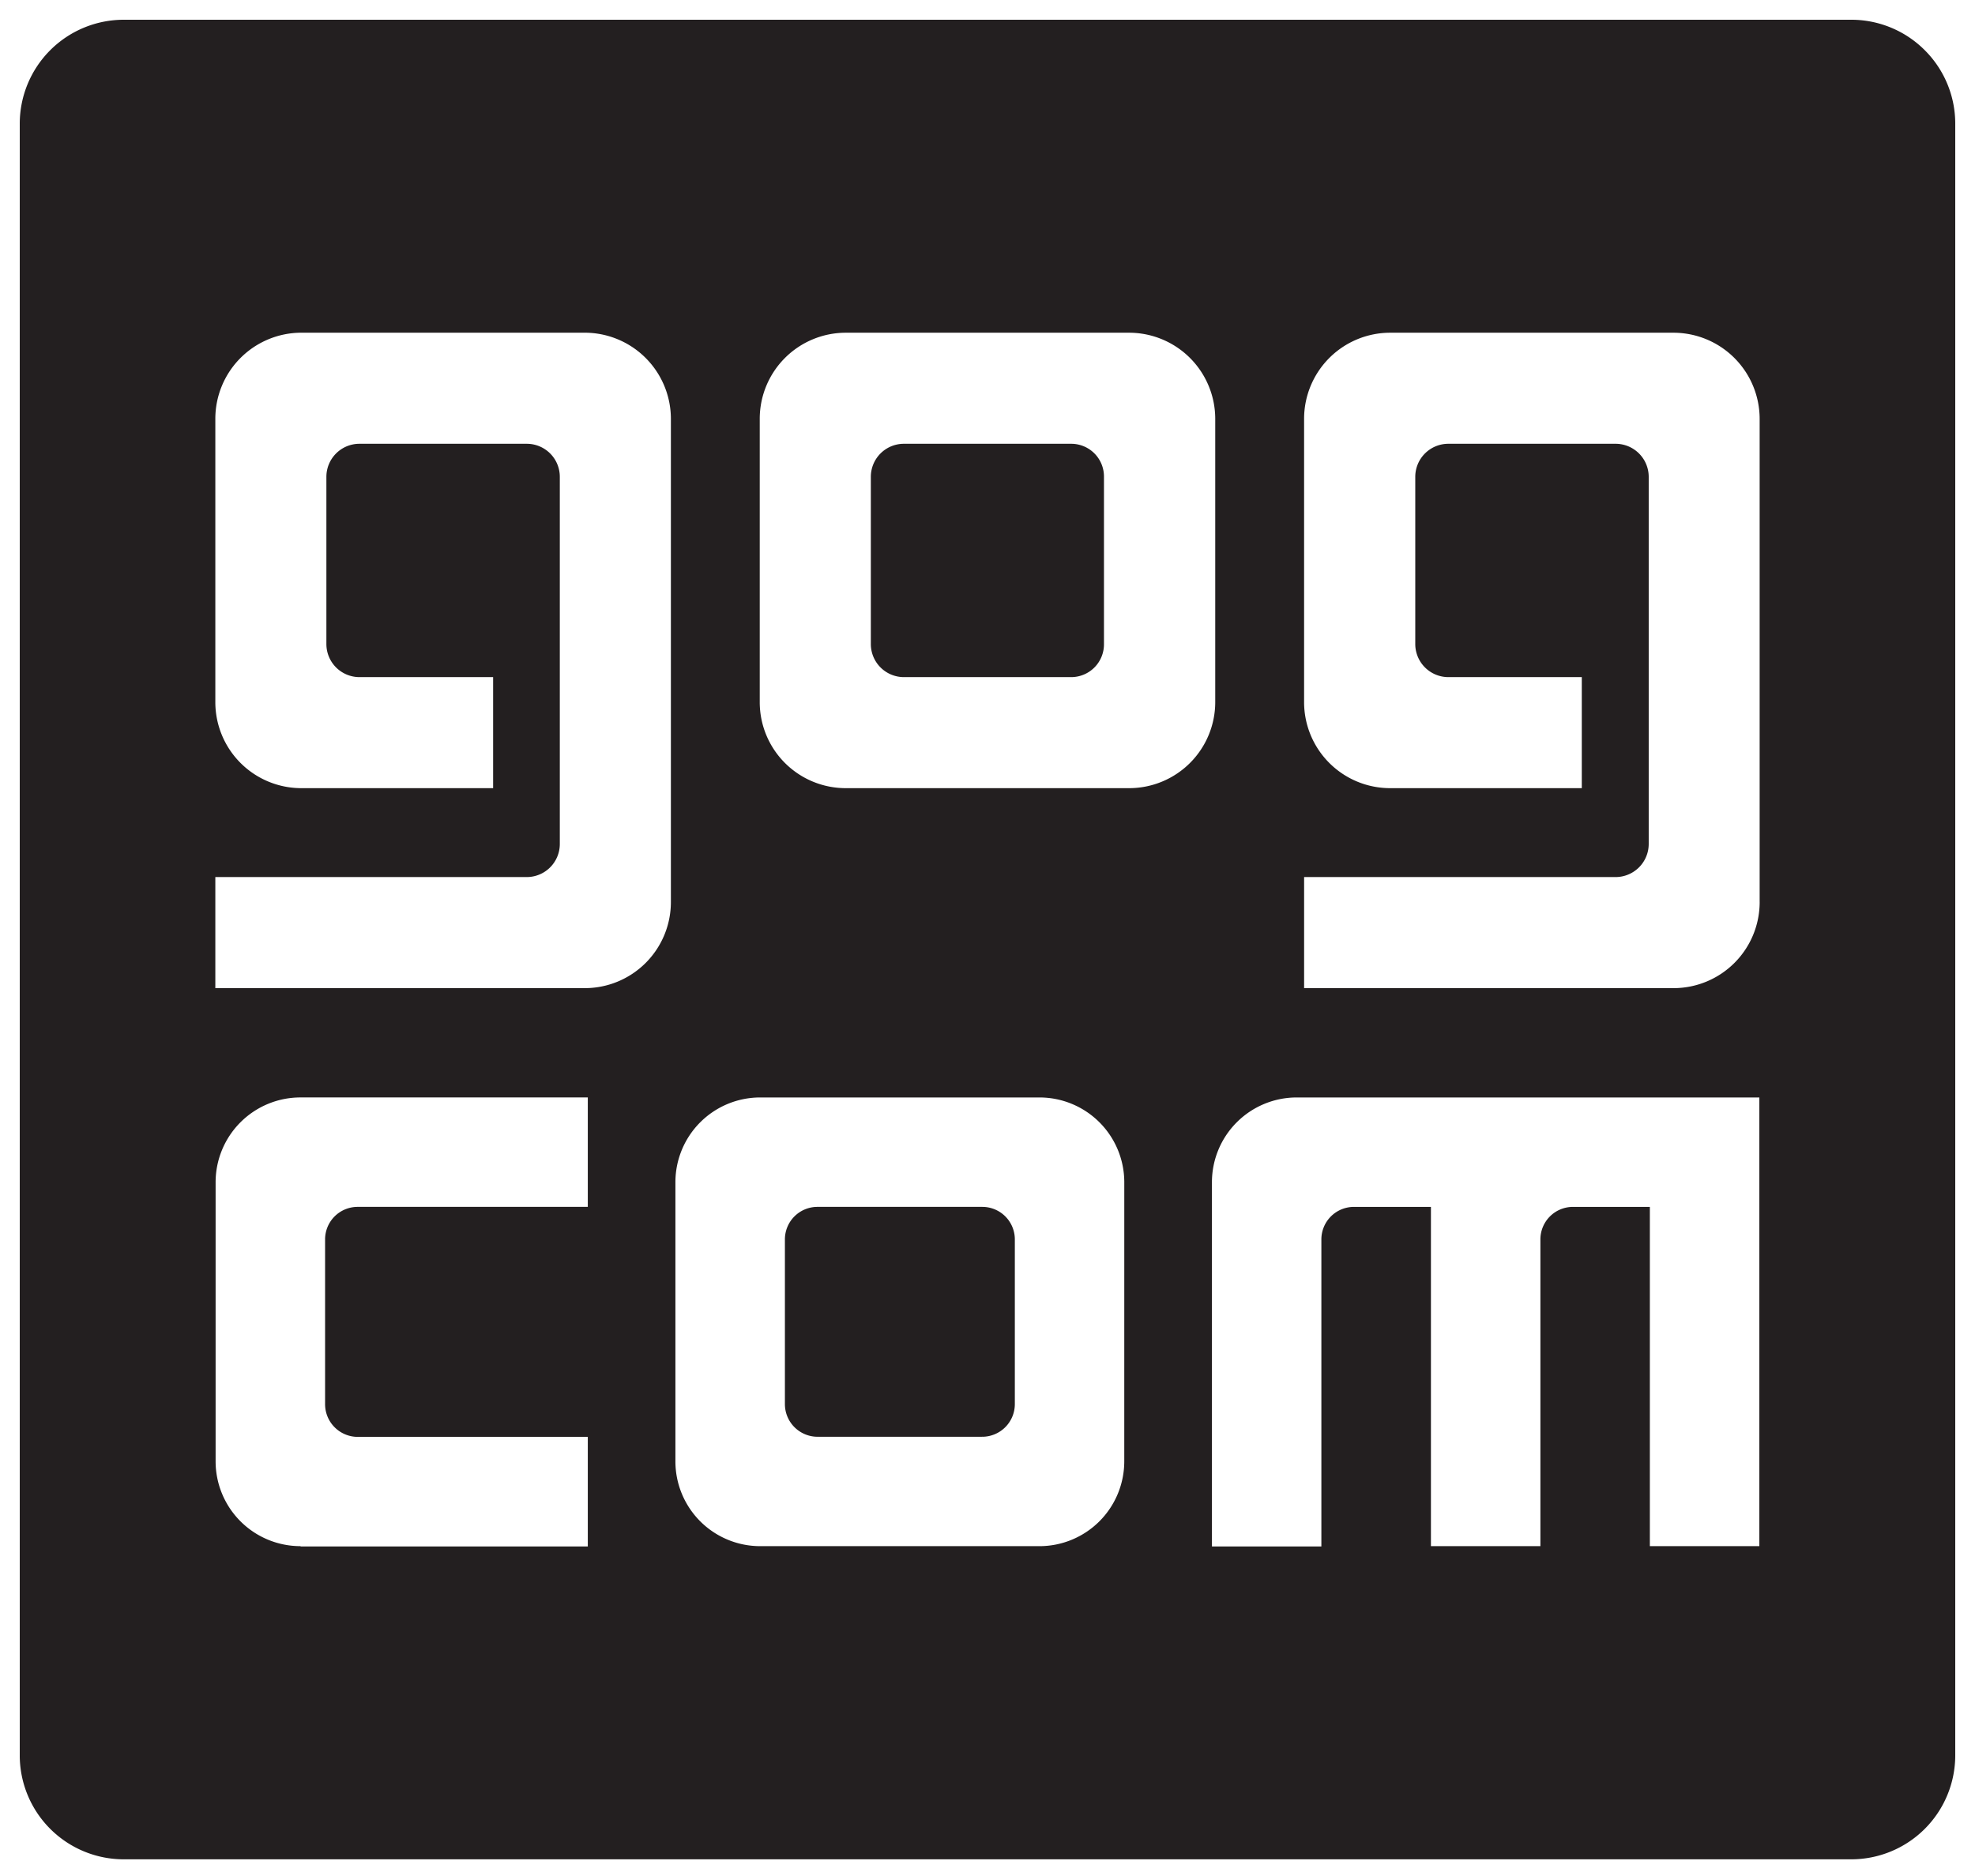
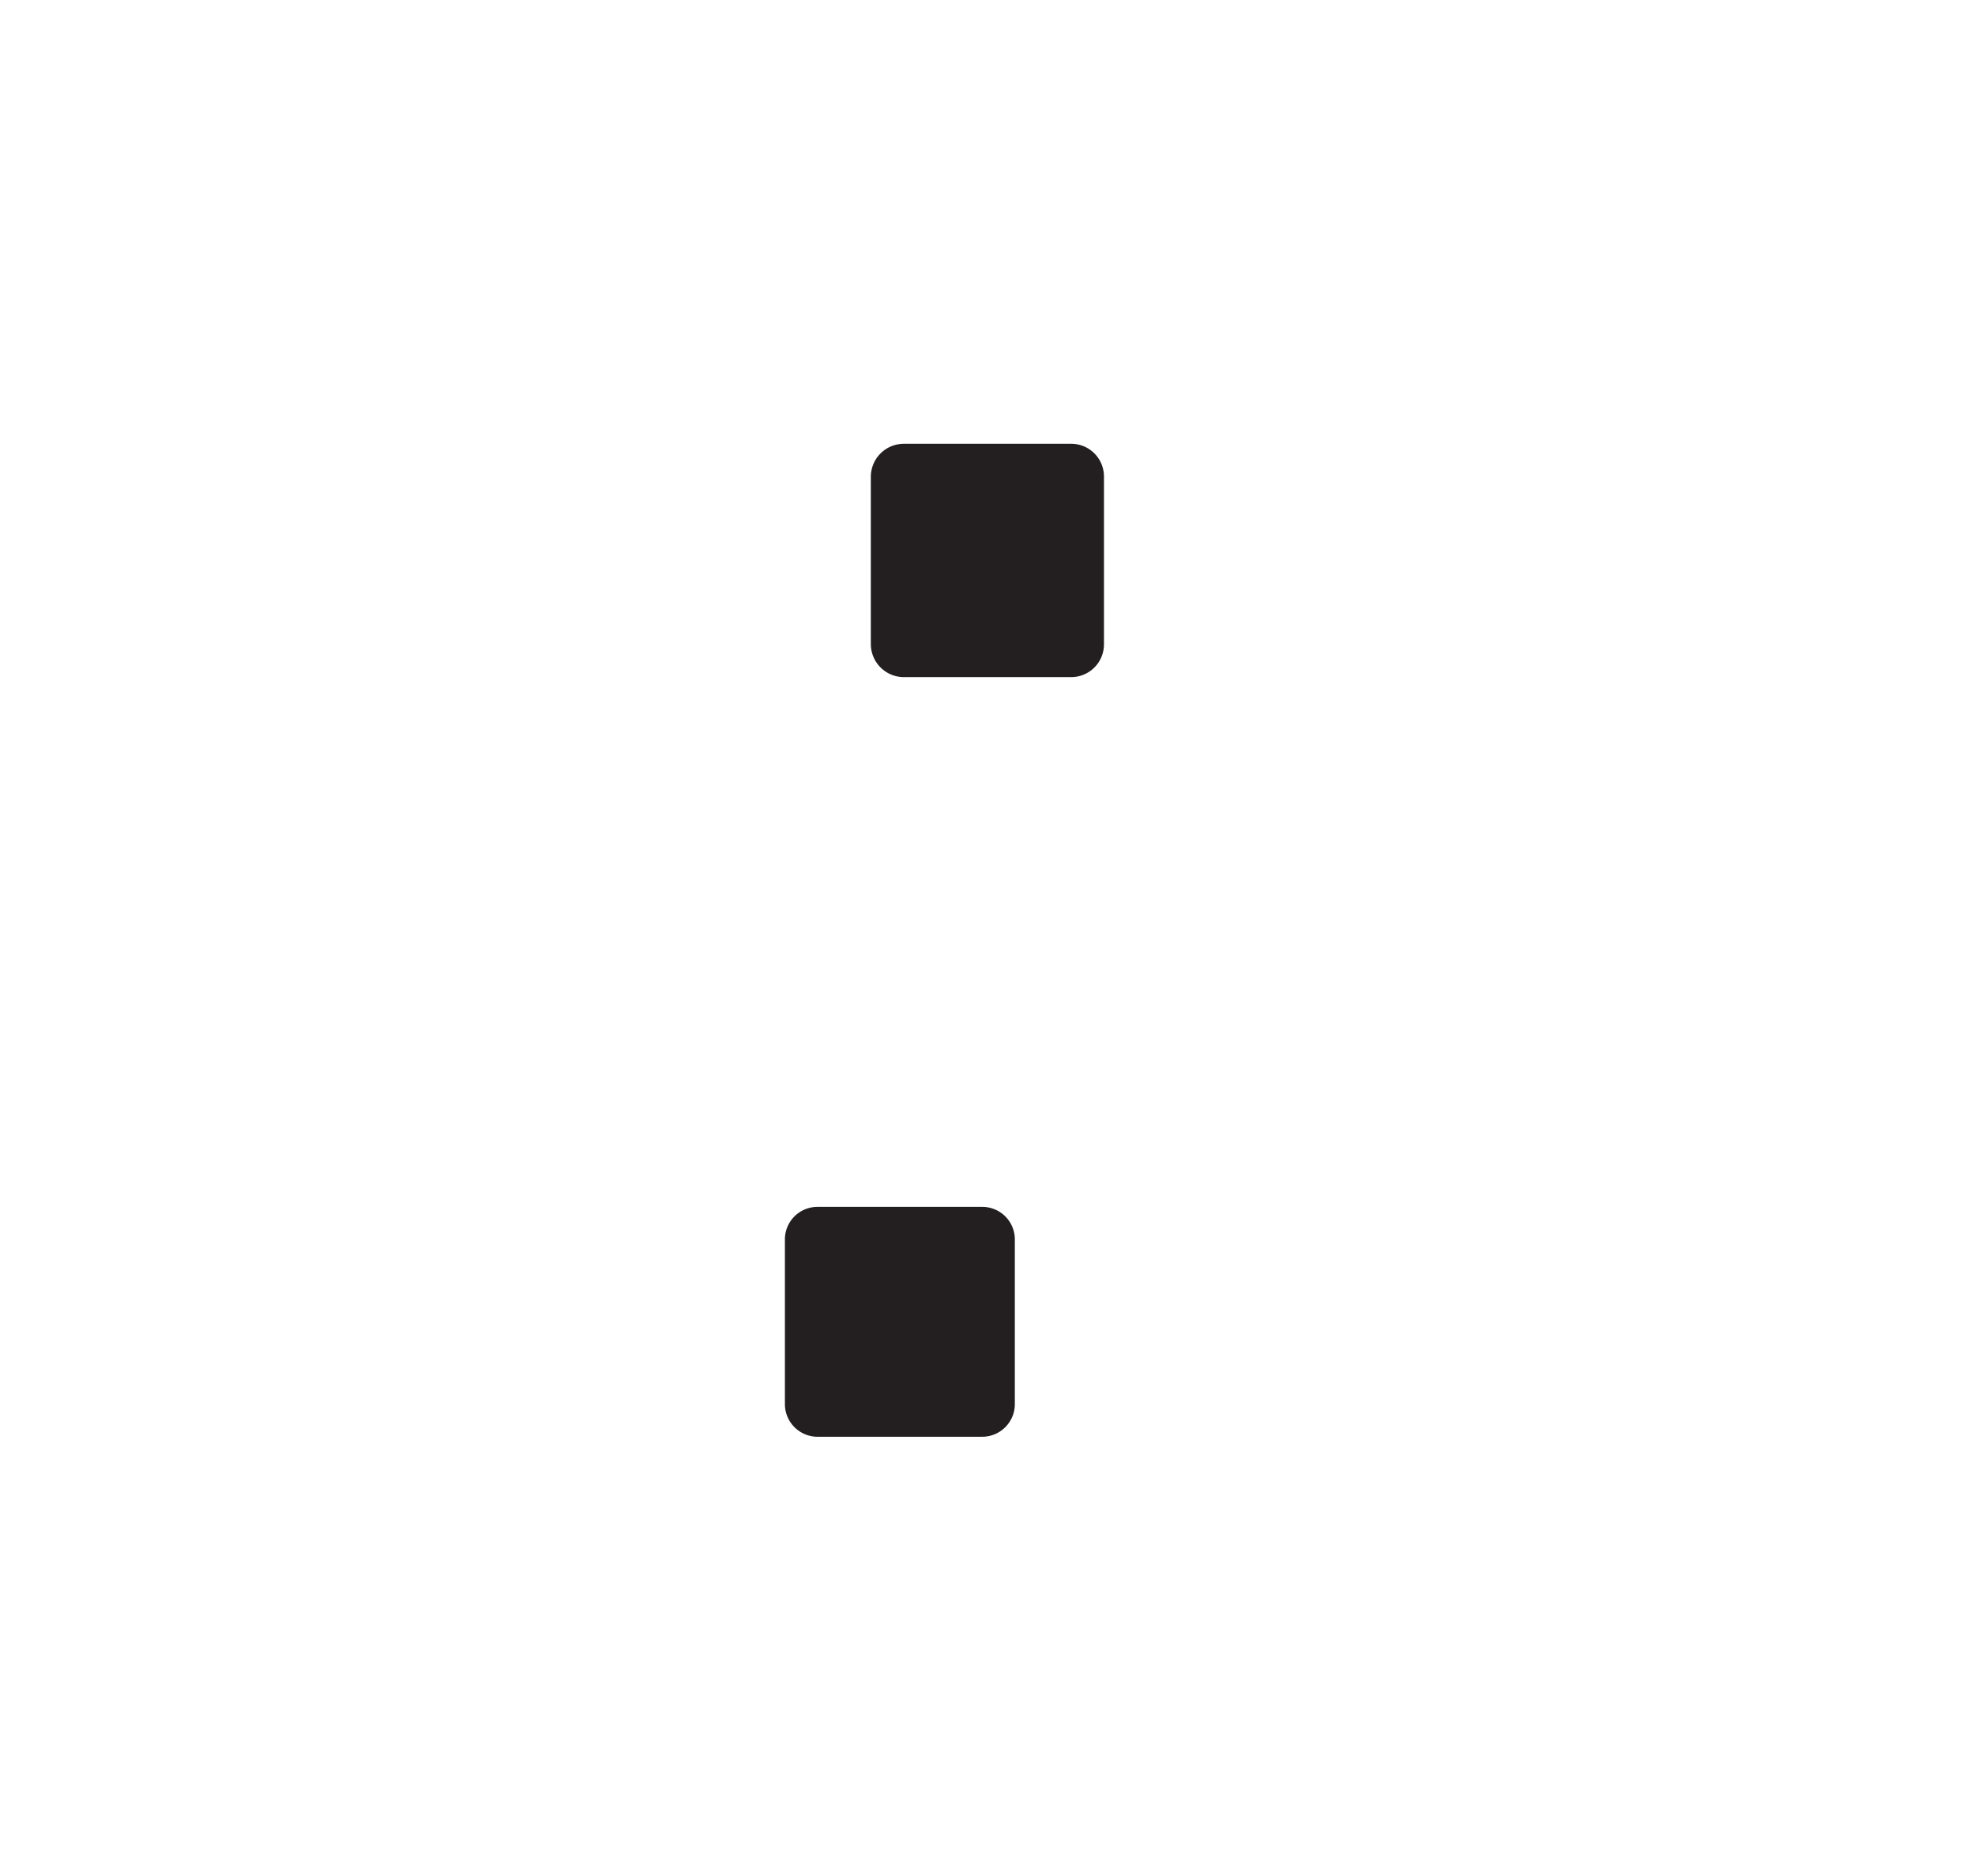
<svg xmlns="http://www.w3.org/2000/svg" id="svg2" width="100" height="95" viewBox="0 0 100 95">
  <title>gog</title>
  <path d="M49.74,61.116H41.39a1.647,1.647,0,0,0-1.648,1.655v8.327A1.655,1.655,0,0,0,41.39,72.757l.018-.01v.01h8.312v-.01l.019.01a1.654,1.654,0,0,0,1.645-1.659V62.77A1.647,1.647,0,0,0,49.74,61.116Z" fill="#231f20" />
  <path d="M54.239,22.473H45.768a1.673,1.673,0,0,0-1.675,1.678v8.456a1.675,1.675,0,0,0,1.675,1.682h8.471a1.66,1.66,0,0,0,1.658-1.682v-8.456A1.658,1.658,0,0,0,54.239,22.473Z" fill="#231f20" />
-   <path d="M97.457,2.543A5.254,5.254,0,0,0,93.732,1H6.267A5.267,5.267,0,0,0,1,6.267v82.62a5.267,5.267,0,0,0,5.267,5.268H93.732A5.267,5.267,0,0,0,99,88.886V6.267A5.25,5.25,0,0,0,97.457,2.543ZM29.762,61.116l0,0H18.109A1.647,1.647,0,0,0,16.46,62.771l.004.012H16.46v8.315h.004l-.004.004a1.656,1.656,0,0,0,1.649,1.661H29.762v5.548H15.219v-.014a4.298,4.298,0,0,1-4.302-4.296V59.861a4.297,4.297,0,0,1,4.302-4.287h14.543Zm-.157-11.077H10.903V44.414H26.672a1.675,1.675,0,0,0,1.673-1.68V24.152a1.673,1.673,0,0,0-1.673-1.679h-8.475a1.674,1.674,0,0,0-1.671,1.679V32.607a1.675,1.675,0,0,0,1.671,1.682h6.771v5.623H15.263a4.356,4.356,0,0,1-4.36-4.36V21.211a4.36,4.36,0,0,1,4.36-4.363H29.605a4.365,4.365,0,0,1,4.364,4.363V45.675l0,0A4.36,4.36,0,0,1,29.605,50.039Zm27.32,23.962A4.297,4.297,0,0,1,52.63,78.297H38.498a4.294,4.294,0,0,1-4.3-4.296V59.862a4.293,4.293,0,0,1,4.3-4.287H52.63a4.295,4.295,0,0,1,4.296,4.287Zm.247-34.089H42.825a4.356,4.356,0,0,1-4.357-4.36V21.211a4.36,4.36,0,0,1,4.357-4.362H57.173a4.364,4.364,0,0,1,4.358,4.362V35.552A4.36,4.36,0,0,1,57.173,39.912ZM89.081,78.298l0-.001H83.537v-17.18H79.643a1.646,1.646,0,0,0-1.648,1.655V78.297H72.452v-17.18H68.555a1.647,1.647,0,0,0-1.65,1.655V78.312H61.364v-18.45a4.293,4.293,0,0,1,4.298-4.287H89.081ZM84.737,50.039H66.031V44.414h15.77a1.678,1.678,0,0,0,1.678-1.68V24.152a1.676,1.676,0,0,0-1.678-1.679H73.325a1.675,1.675,0,0,0-1.666,1.679V32.607a1.677,1.677,0,0,0,1.666,1.682h6.766v5.623h-9.699a4.358,4.358,0,0,1-4.362-4.36V21.211a4.362,4.362,0,0,1,4.362-4.362H84.736a4.366,4.366,0,0,1,4.36,4.362V45.675l.001,0A4.361,4.361,0,0,1,84.737,50.039Z" fill="#231f20" />
</svg>